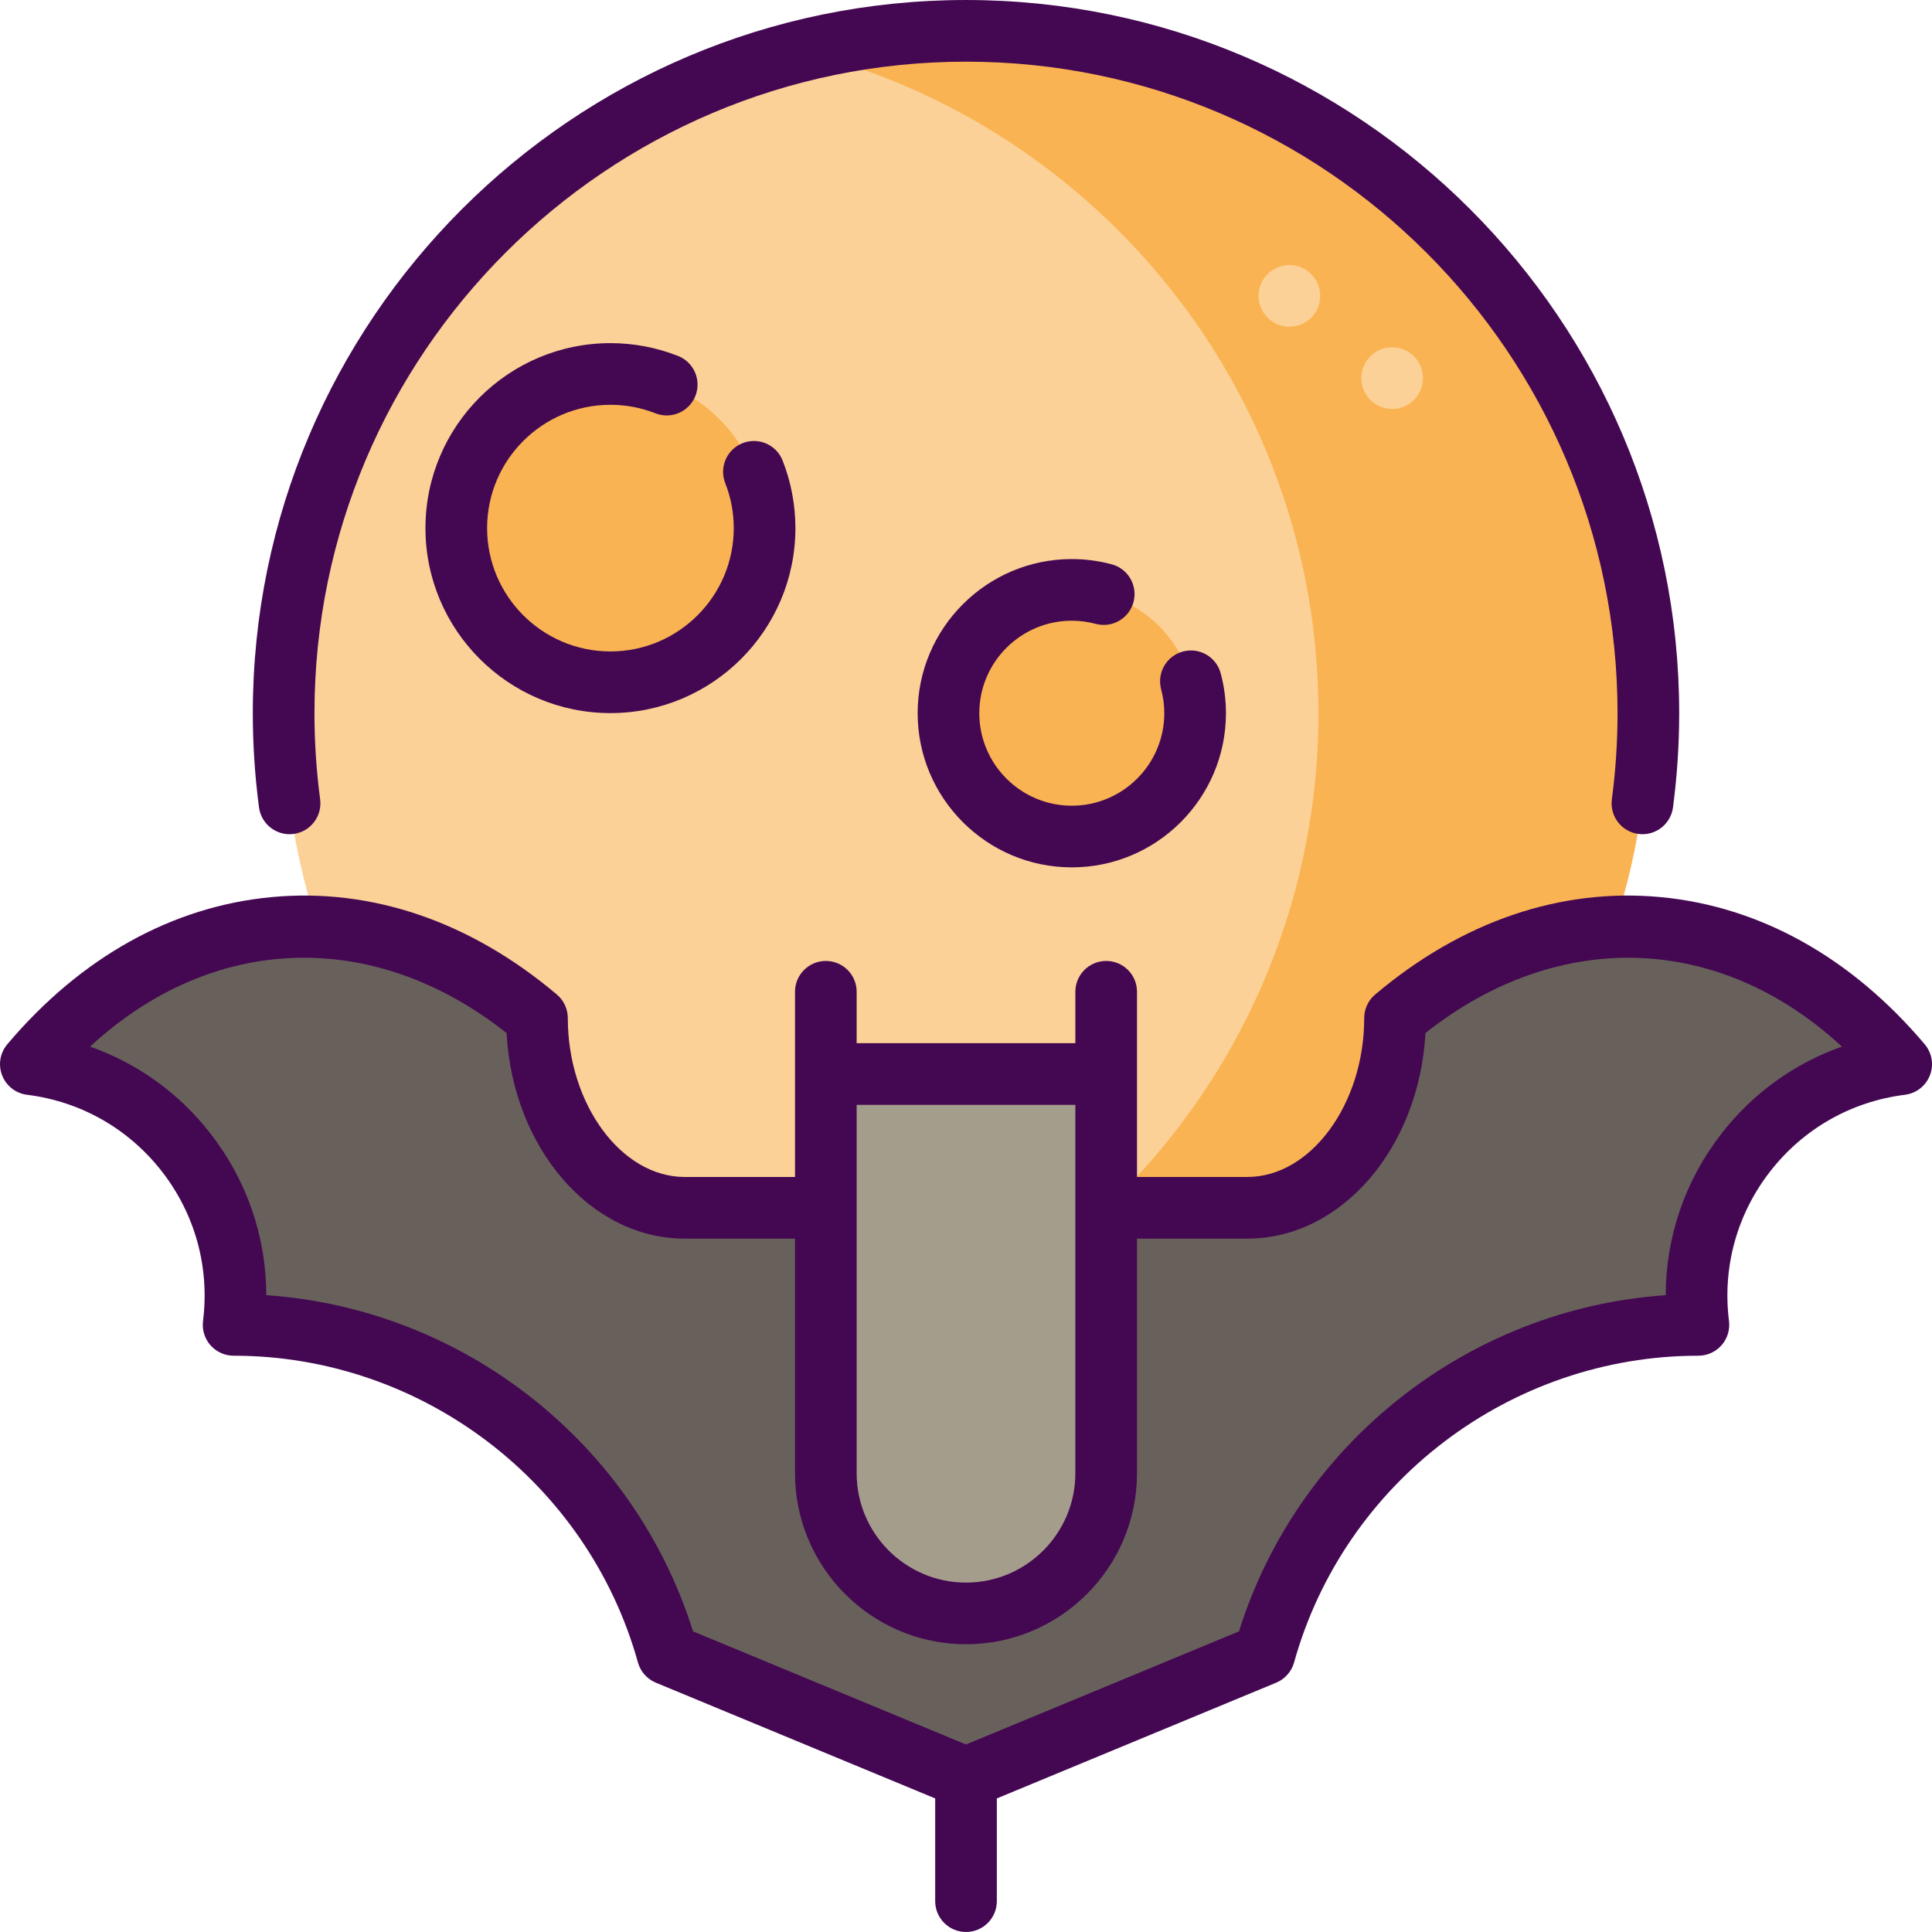
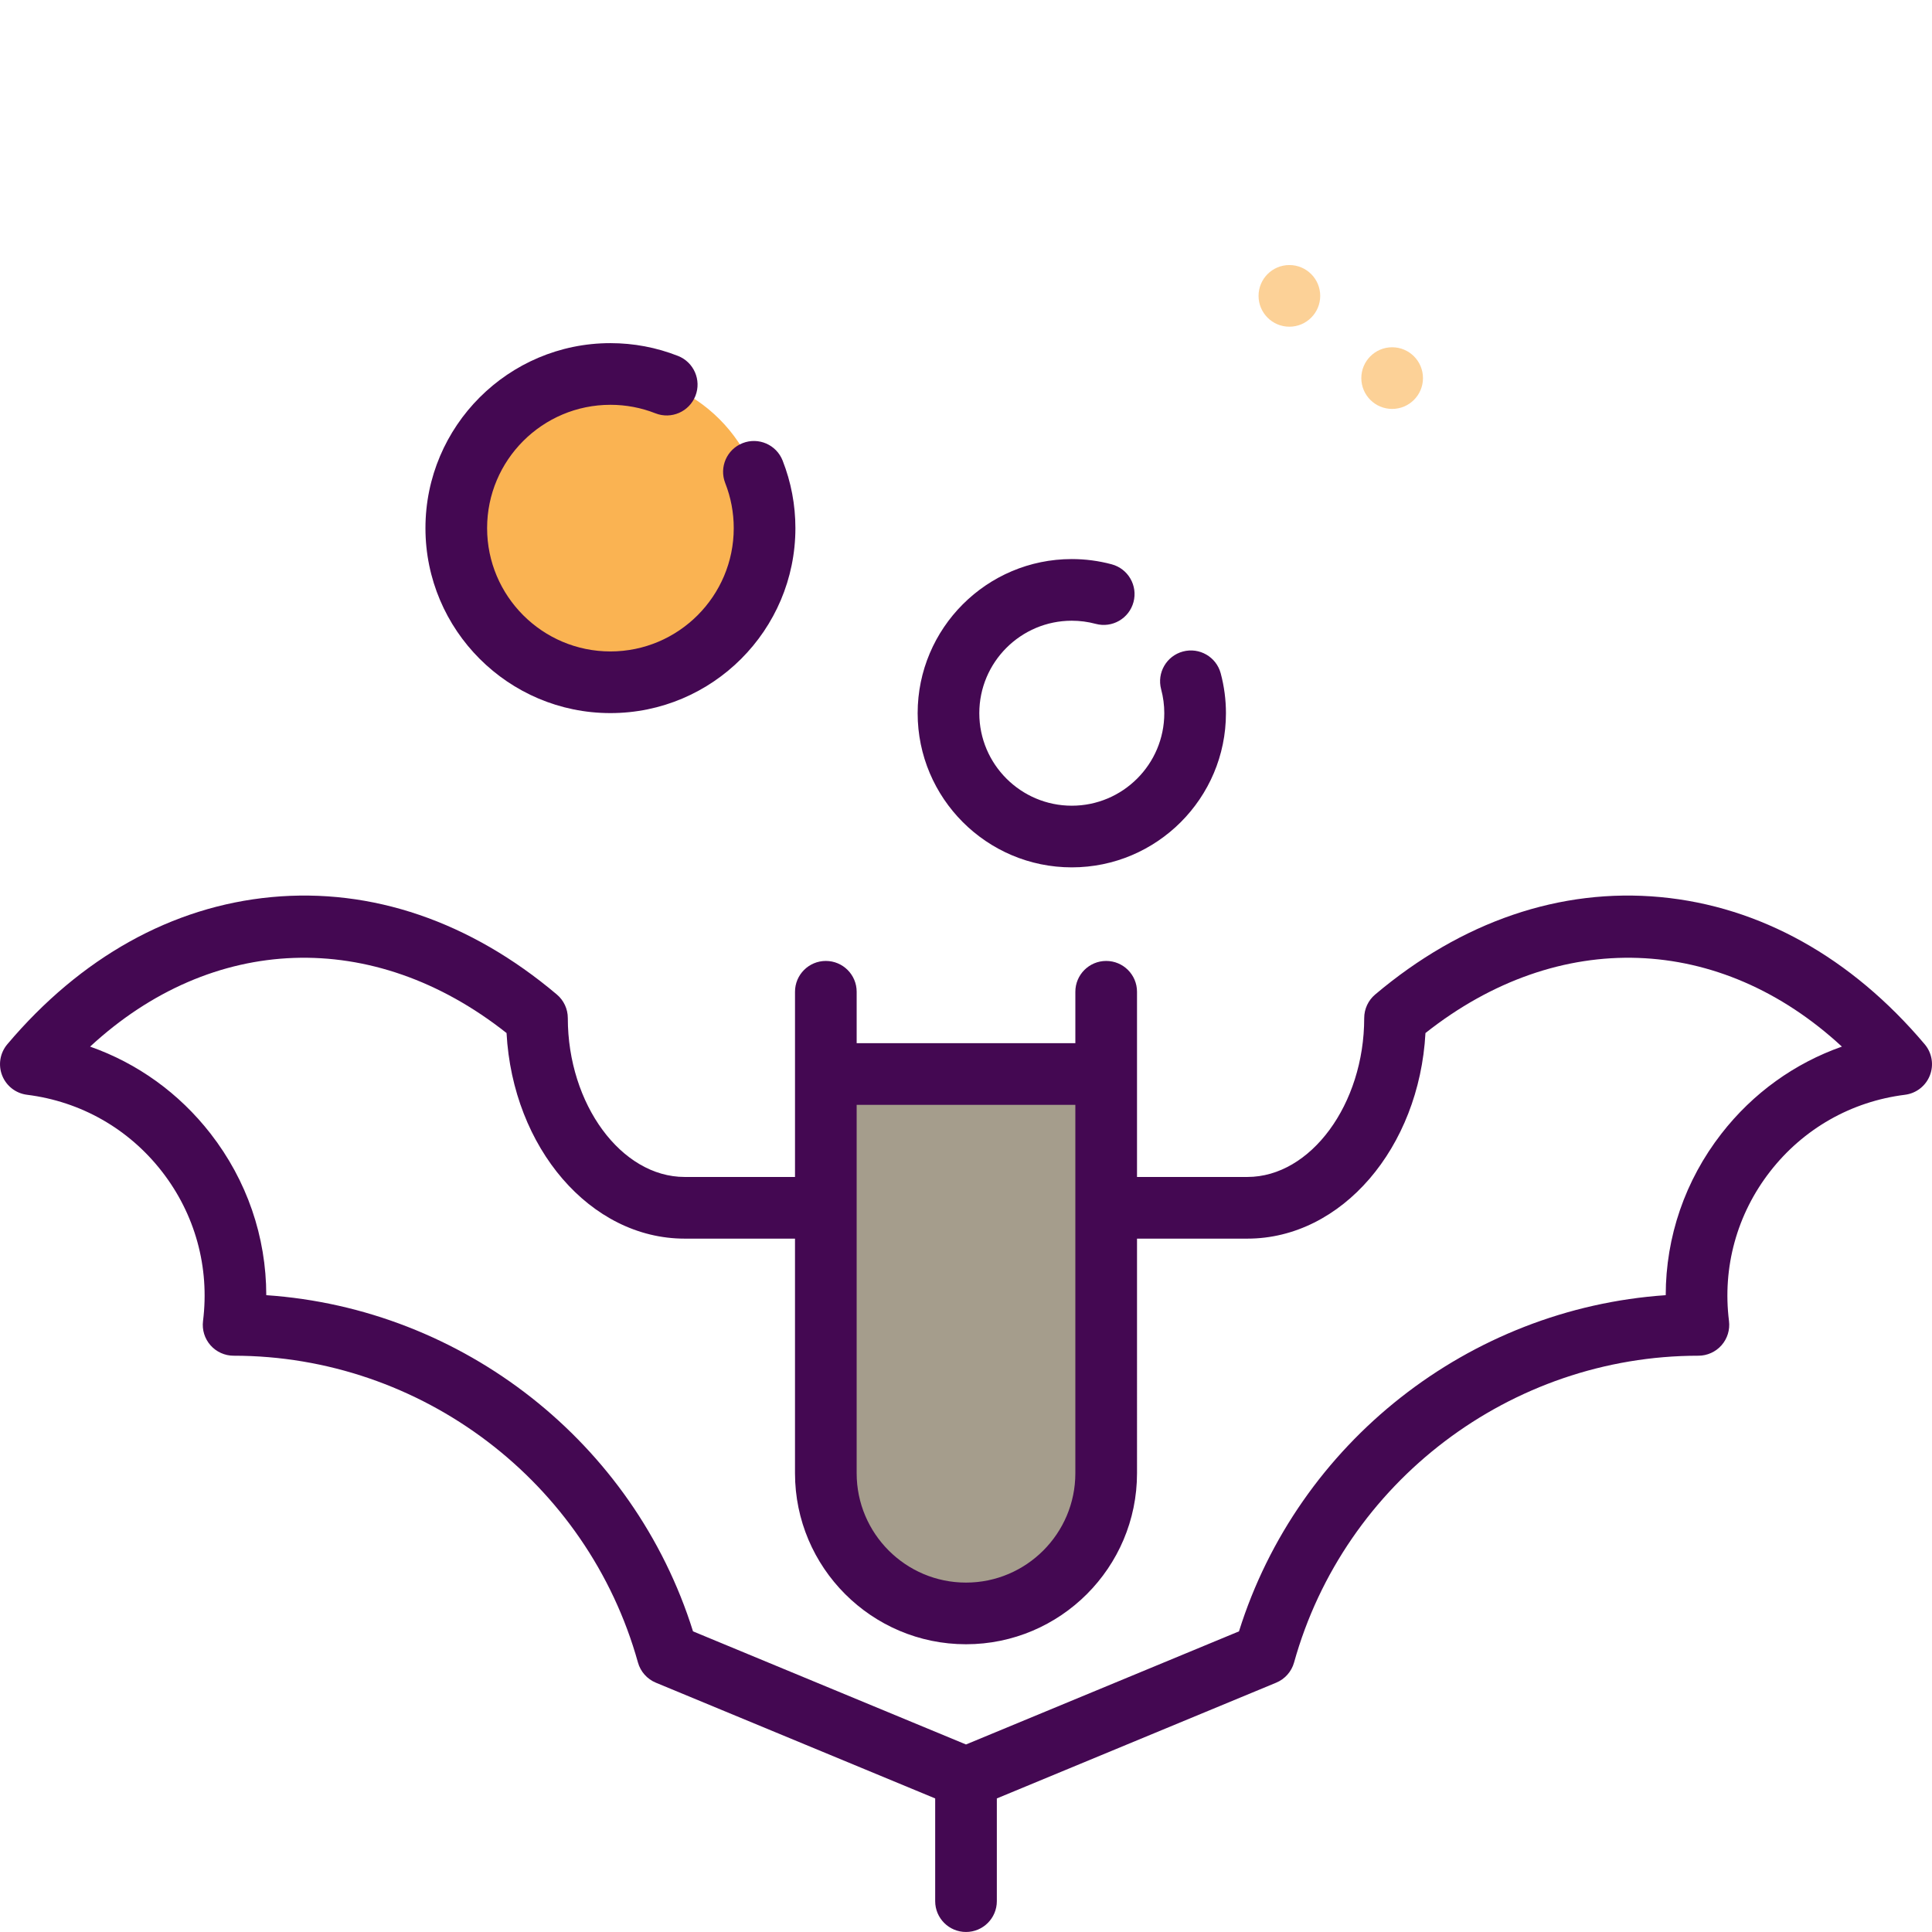
<svg xmlns="http://www.w3.org/2000/svg" height="800px" width="800px" version="1.1" id="Layer_1" viewBox="0 0 512.001 512.001" xml:space="preserve">
-   <path style="fill:#FAB352;" d="M256,8.174c-15.071,0-29.72,1.844-43.718,5.326v351.016c13.997,3.482,28.647,5.326,43.718,5.326  c99.868,0,180.834-80.966,180.834-180.834S355.868,8.174,256,8.174z" />
-   <path style="fill:#FCD197;" d="M212.281,13.499c78.748,19.546,137.116,90.711,137.116,175.508S291.029,344.97,212.281,364.516  c-78.748-19.545-137.116-90.71-137.116-175.507S133.534,33.046,212.281,13.499z" />
-   <path style="fill:#68615B;" d="M503.829,282.019c-36.674-43.421-90.71-48.889-134.131-12.215c0,27.651-17.607,50.276-39.127,50.276  H181.427c-21.519,0-39.127-22.624-39.127-50.276C98.88,233.13,44.844,238.599,8.17,282.019  c33.917,4.241,57.975,35.173,53.735,69.091c54.813,0,100.995,36.936,115.026,87.274L256,471.148l79.069-32.764  c14.032-50.338,60.213-87.274,115.026-87.274C445.855,317.193,469.912,286.26,503.829,282.019z" />
  <path style="fill:#A59D8C;" d="M218.852,284.621v105.805c0,20.516,16.631,37.147,37.147,37.147s37.147-16.631,37.147-37.147V284.621  H218.852z" />
  <g>
    <circle style="fill:#FAB352;" cx="161.77" cy="139.962" r="40.851" />
-     <circle style="fill:#FAB352;" cx="284.04" cy="189.005" r="32.681" />
  </g>
  <g>
    <circle style="fill:#FCD197;" cx="341.7" cy="78.409" r="8.17" />
    <circle style="fill:#FCD197;" cx="368.934" cy="100.2" r="8.17" />
  </g>
  <g>
    <path style="fill:#440852;" d="M510.072,276.748c-19.461-23.042-43.672-36.53-70.013-39.007   c-26.526-2.49-52.679,6.436-75.632,25.821c-1.838,1.552-2.898,3.836-2.898,6.241c0,22.823-14.177,42.105-30.956,42.105h-29.254   v-49.077c0-4.513-3.657-8.17-8.17-8.17c-4.513,0-8.17,3.657-8.17,8.17v13.617h-57.955v-13.617c0-4.513-3.657-8.17-8.17-8.17   c-4.513,0-8.17,3.657-8.17,8.17v49.077h-29.254c-16.779,0-30.956-19.282-30.956-42.105c0-2.405-1.061-4.69-2.898-6.241   c-22.952-19.385-49.107-28.309-75.632-25.821c-26.341,2.476-50.551,15.964-70.013,39.007c-1.934,2.291-2.46,5.454-1.368,8.245   c1.09,2.792,3.622,4.762,6.596,5.134c14.238,1.78,26.932,8.997,35.742,20.324c8.81,11.326,12.681,25.405,10.9,39.644   c-0.291,2.326,0.431,4.664,1.982,6.422c1.551,1.756,3.782,2.763,6.125,2.763c49.748,0,93.813,33.43,107.155,81.298   c0.674,2.419,2.424,4.392,4.743,5.354l74.026,30.674v27.222c0,4.513,3.657,8.17,8.17,8.17c4.513,0,8.17-3.657,8.17-8.17v-27.222   l74.026-30.674c2.319-0.962,4.068-2.935,4.743-5.354c13.342-47.867,57.407-81.298,107.155-81.298c2.343,0,4.574-1.007,6.125-2.763   c1.55-1.757,2.272-4.096,1.982-6.422c-1.781-14.238,2.09-28.317,10.9-39.644c8.81-11.327,21.503-18.544,35.742-20.324   c2.973-0.373,5.506-2.342,6.596-5.134C512.531,282.202,512.005,279.039,510.072,276.748z M284.978,292.791v97.635   c0,15.979-12.999,28.978-28.978,28.978s-28.977-12.999-28.977-28.978v-97.635H284.978z M456.204,300.421   c-9.65,12.407-14.757,27.347-14.77,42.815c-52.119,3.561-97.403,39.014-113.092,89.092L256,462.304l-72.342-29.977   c-15.689-50.078-60.974-85.532-113.092-89.092c-0.013-15.468-5.119-30.408-14.77-42.815c-8.352-10.739-19.383-18.647-31.917-23.056   c32.295-29.868,74.943-31.607,110.36-3.599c1.655,30.387,22.187,54.486,47.189,54.486h29.255v62.175   c0,24.988,20.33,45.319,45.319,45.319c24.989,0,45.319-20.33,45.319-45.319V328.25h29.254c25.002,0,45.535-24.099,47.189-54.486   c35.416-28.006,78.064-26.268,110.36,3.599C475.587,281.773,464.556,289.681,456.204,300.421z" />
-     <path style="fill:#440852;" d="M77.808,221.004c4.473-0.59,7.621-4.696,7.031-9.169c-0.998-7.558-1.503-15.239-1.503-22.828   C83.336,93.8,160.793,16.344,256,16.344S428.664,93.8,428.664,189.007c0,7.59-0.505,15.271-1.503,22.828   c-0.59,4.473,2.558,8.579,7.031,9.169c0.363,0.048,0.723,0.071,1.08,0.071c4.036,0,7.547-2.991,8.09-7.103   c1.09-8.264,1.644-16.664,1.644-24.966C445.004,84.789,360.217,0.002,256,0.002S66.995,84.79,66.995,189.007   c0,8.301,0.553,16.7,1.644,24.966C69.23,218.447,73.34,221.598,77.808,221.004z" />
    <path style="fill:#440852;" d="M161.77,107.278c4.104,0,8.118,0.759,11.934,2.257c4.197,1.65,8.941-0.419,10.591-4.62   c1.649-4.199-0.419-8.941-4.62-10.591c-5.726-2.247-11.75-3.387-17.905-3.387c-27.03,0-49.021,21.991-49.021,49.021   s21.991,49.021,49.021,49.021s49.021-21.991,49.021-49.021c0-6.157-1.141-12.182-3.389-17.907   c-1.65-4.199-6.391-6.267-10.592-4.617s-6.267,6.391-4.617,10.592c1.498,3.814,2.257,7.828,2.257,11.932   c0,18.02-14.661,32.681-32.681,32.681s-32.681-14.661-32.681-32.681S143.75,107.278,161.77,107.278z" />
    <path style="fill:#440852;" d="M284.037,164.497c2.142,0,4.277,0.281,6.347,0.836c4.36,1.166,8.838-1.421,10.006-5.78   c1.166-4.36-1.422-8.838-5.78-10.006c-3.448-0.923-7.006-1.39-10.572-1.39c-22.526,0-40.851,18.325-40.851,40.851   s18.325,40.851,40.851,40.851c22.526,0,40.851-18.325,40.851-40.851c0-3.564-0.467-7.121-1.388-10.569   c-1.166-4.36-5.643-6.946-10.004-5.785c-4.36,1.165-6.949,5.644-5.785,10.004c0.555,2.072,0.836,4.208,0.836,6.35   c0,13.515-10.996,24.511-24.511,24.511c-13.515,0-24.511-10.996-24.511-24.511C259.526,175.493,270.521,164.497,284.037,164.497z" />
  </g>
</svg>